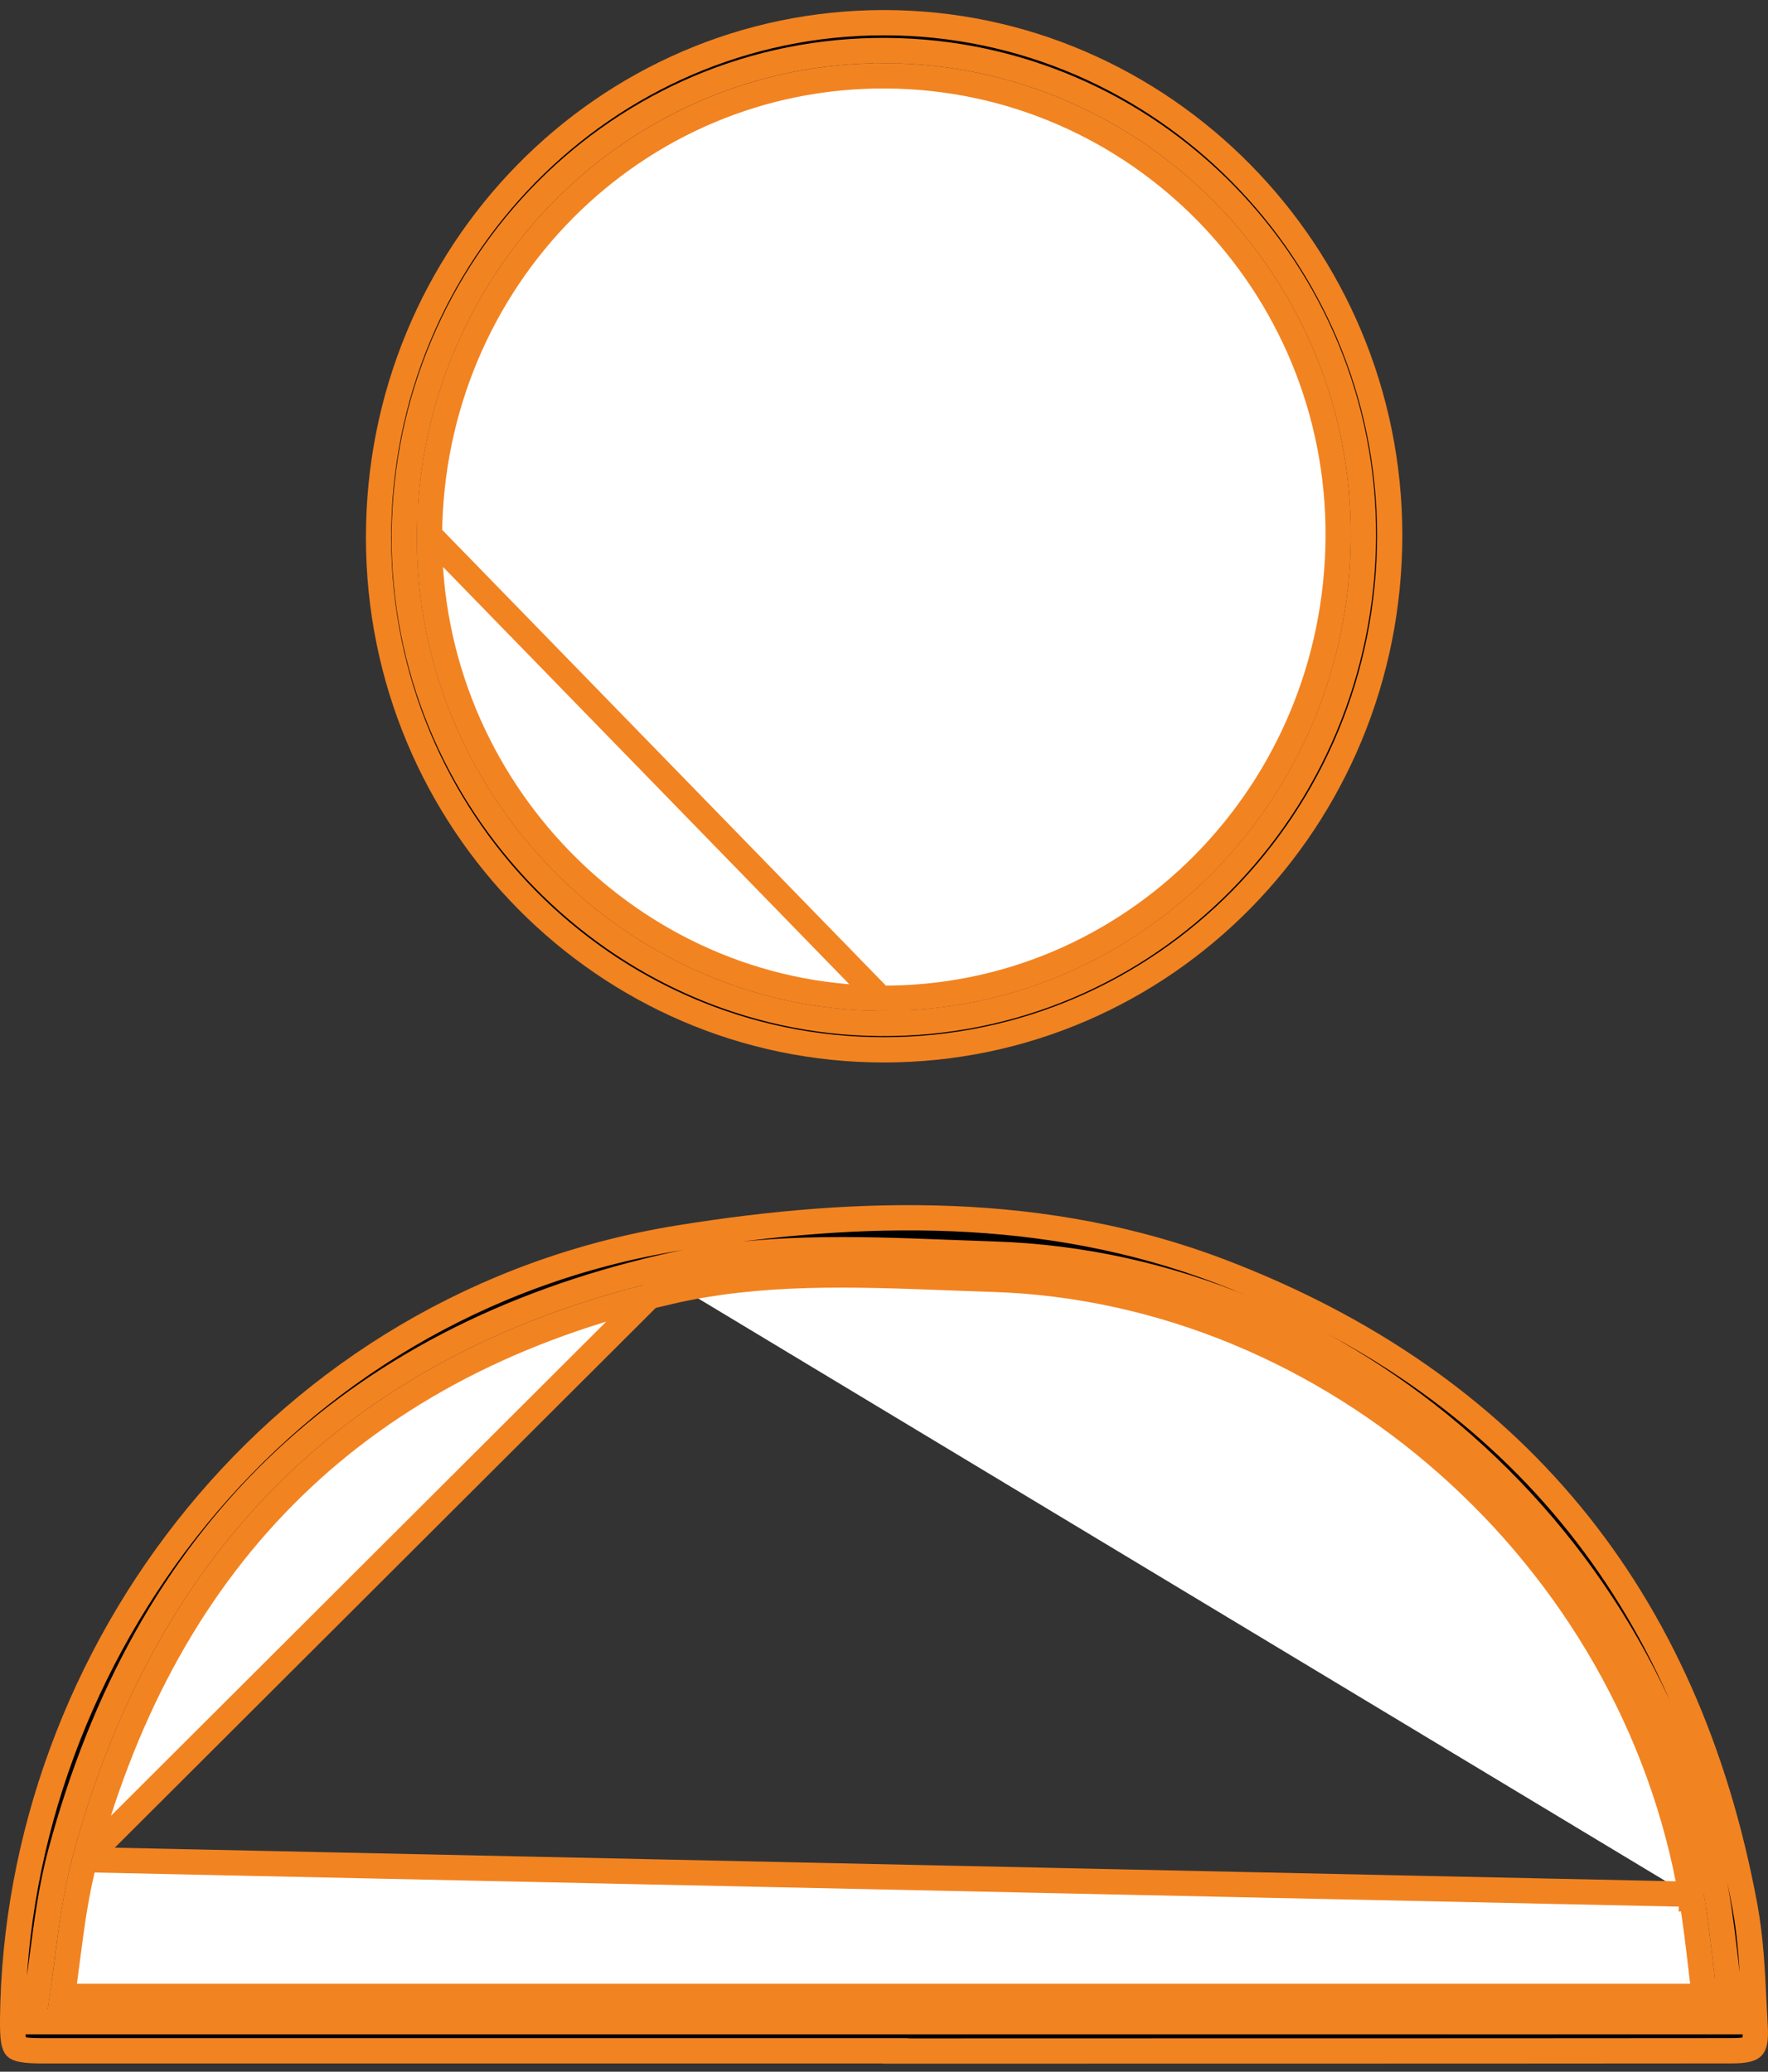
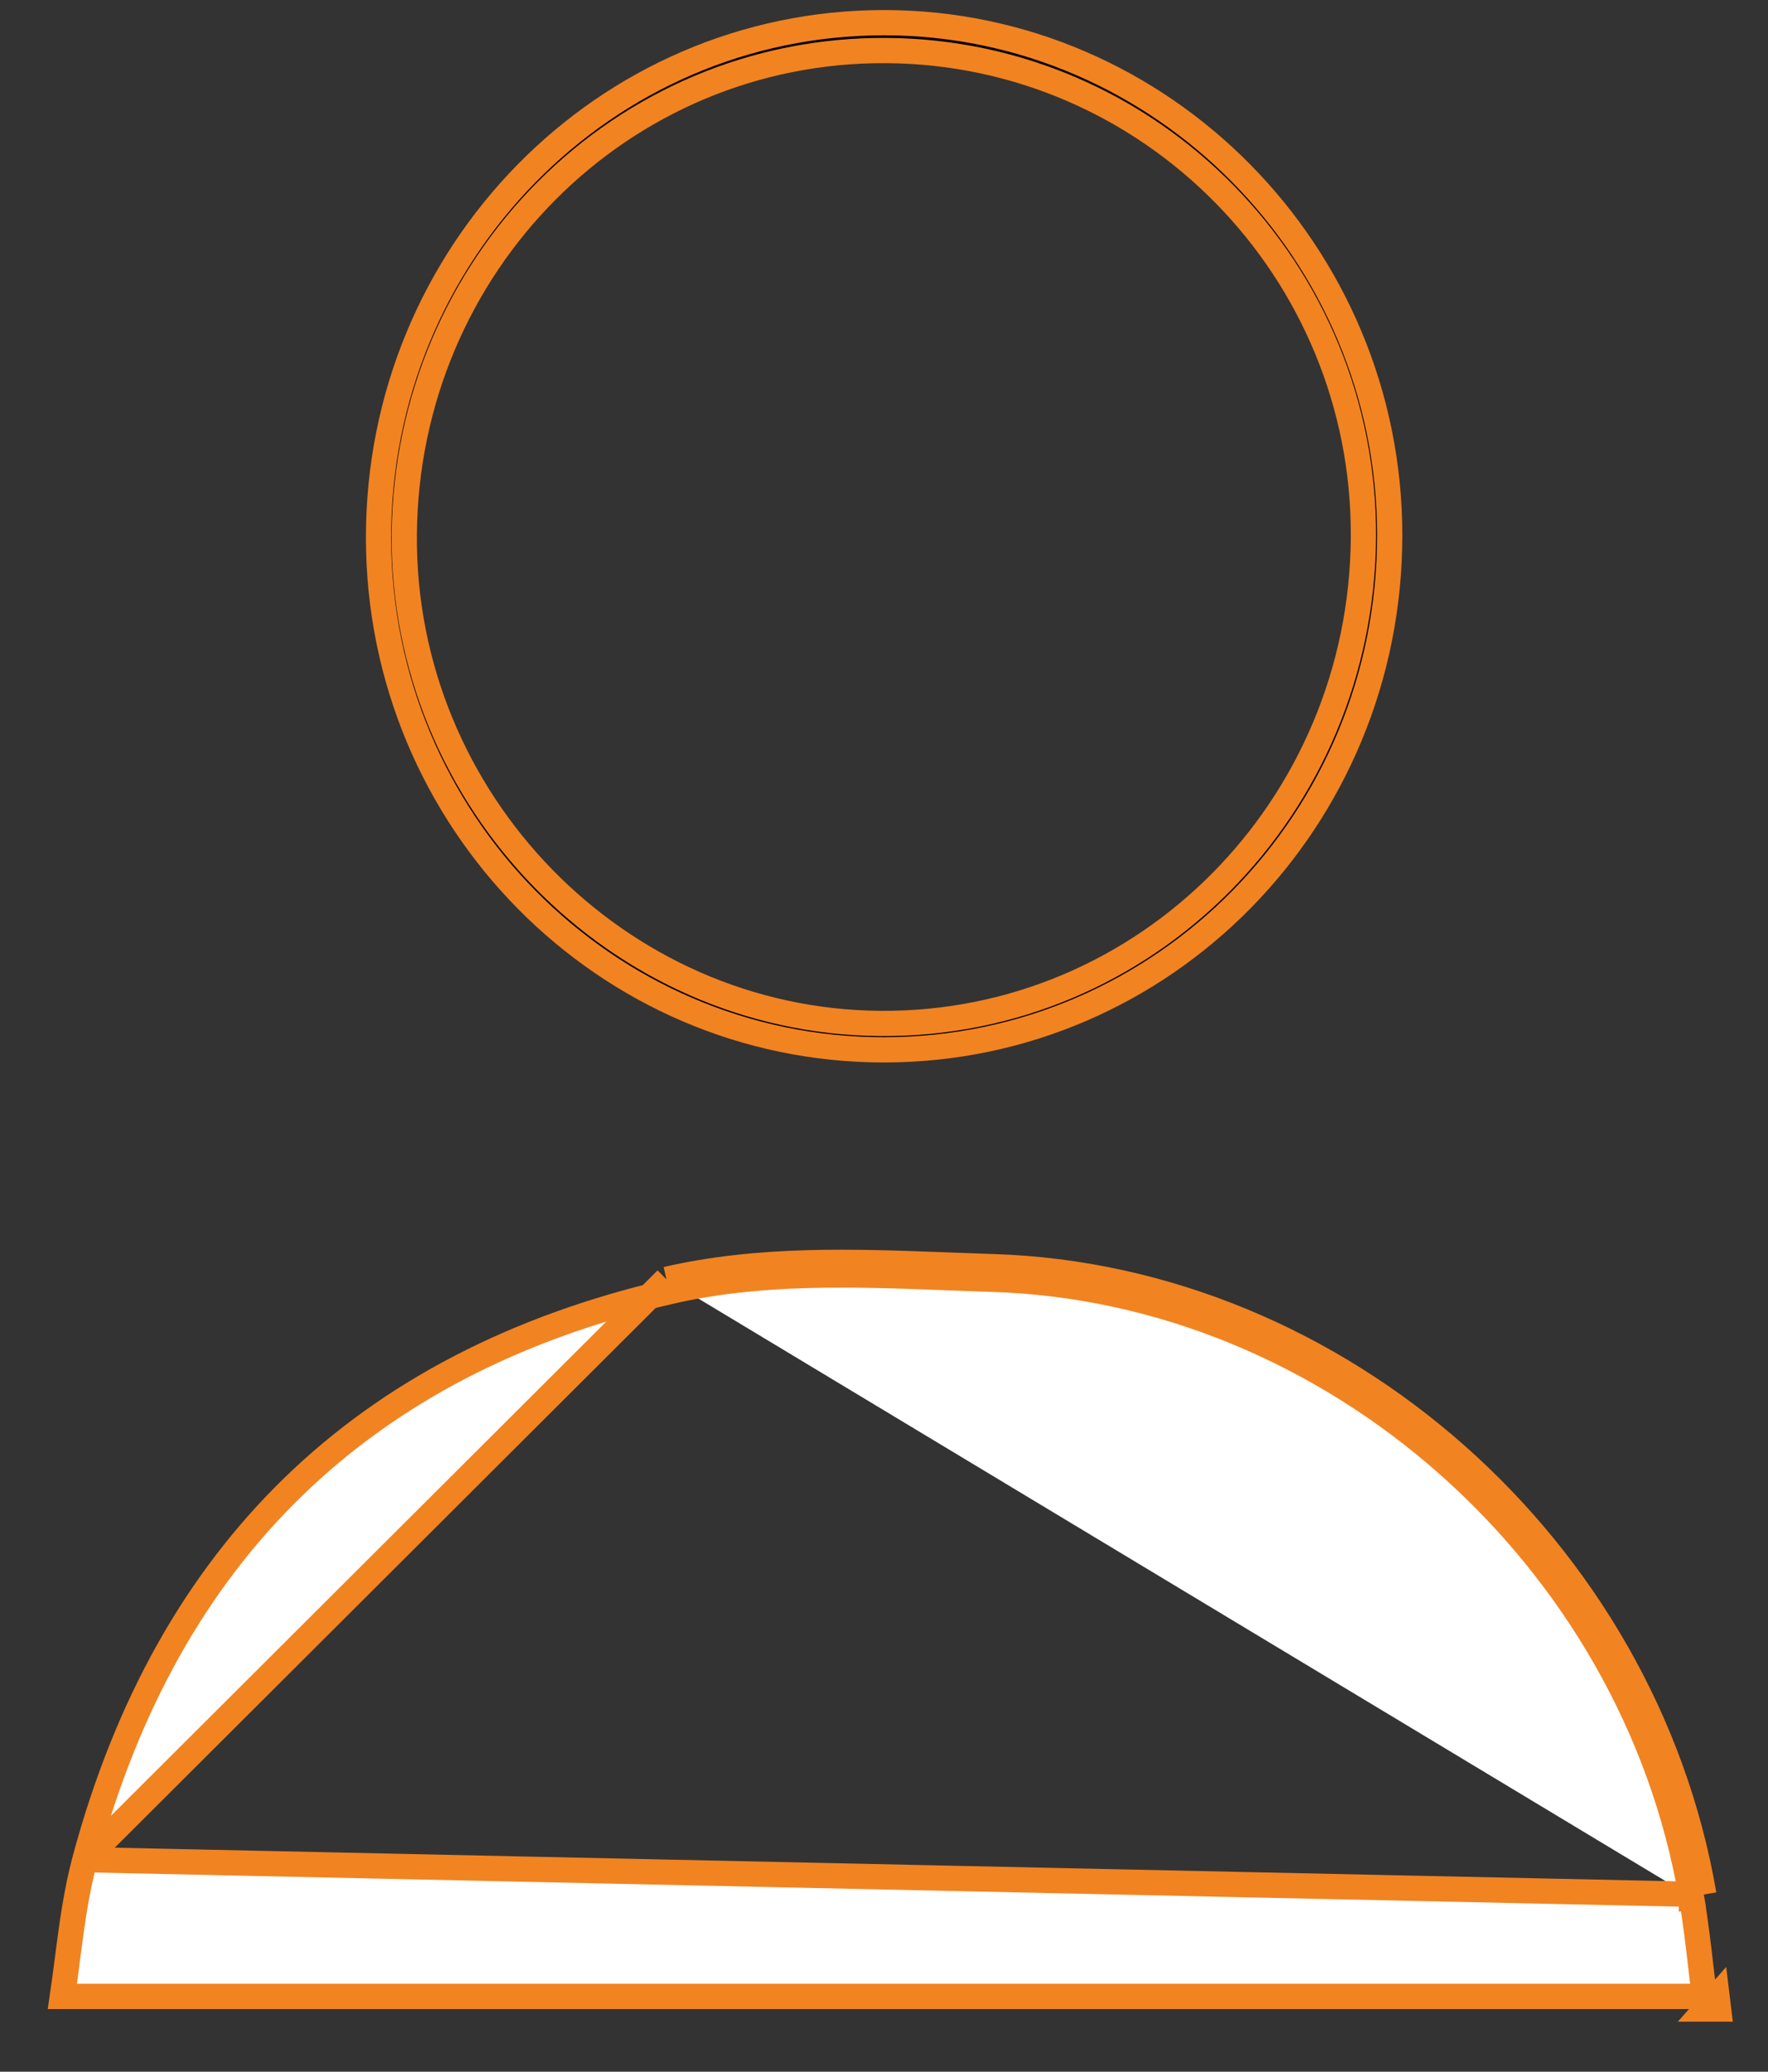
<svg xmlns="http://www.w3.org/2000/svg" width="35" height="41" viewBox="0 0 35 41" fill="none">
  <rect x="0" y="0" width="35" height="41" fill="#333333" stroke="none" />
-   <path d="M19.065 40.591C18.62 40.591 18.176 40.591 17.731 40.591V40.587H17.481C15.889 40.587 14.298 40.587 12.706 40.587C8.761 40.587 4.816 40.587 0.871 40.587C0.675 40.587 0.541 40.581 0.446 40.563C0.353 40.547 0.325 40.525 0.315 40.515C0.306 40.505 0.285 40.478 0.269 40.385C0.253 40.291 0.249 40.159 0.25 39.966C0.32 32.753 5.512 25.779 13.451 24.497C17.048 23.917 20.711 23.843 24.173 25.166C29.931 27.368 33.404 31.574 34.544 37.734C34.659 38.357 34.69 38.995 34.722 39.65C34.73 39.804 34.738 39.959 34.746 40.115C34.763 40.401 34.719 40.483 34.691 40.511C34.661 40.542 34.574 40.586 34.287 40.586C31.33 40.589 28.374 40.589 25.417 40.59C24.612 40.59 23.807 40.59 23.002 40.59C21.689 40.591 20.377 40.591 19.065 40.591ZM17.731 40.837V40.837V40.837ZM34.022 40.01H34.306L34.27 39.729C34.238 39.477 34.209 39.228 34.181 38.983C34.121 38.461 34.062 37.952 33.976 37.452C32.782 30.488 26.641 25.04 19.672 24.819C19.384 24.809 19.095 24.798 18.805 24.787C16.934 24.715 15.014 24.642 13.138 25.075C10.025 25.795 7.459 27.123 5.459 29.064C3.459 31.005 2.038 33.547 1.197 36.675C1.015 37.351 0.922 38.065 0.83 38.769C0.789 39.09 0.747 39.408 0.698 39.721L0.652 40.01H0.945H1.009H1.074H1.139H1.204H1.269H1.334H1.399H1.464H1.529H1.594H1.659H1.724H1.788H1.853H1.918H1.983H2.048H2.113H2.178H2.243H2.307H2.372H2.437H2.502H2.567H2.632H2.697H2.762H2.826H2.891H2.956H3.021H3.086H3.151H3.215H3.28H3.345H3.41H3.475H3.54H3.604H3.669H3.734H3.799H3.864H3.928H3.993H4.058H4.123H4.188H4.252H4.317H4.382H4.447H4.512H4.576H4.641H4.706H4.771H4.835H4.9H4.965H5.03H5.095H5.159H5.224H5.289H5.354H5.418H5.483H5.548H5.612H5.677H5.742H5.807H5.871H5.936H6.001H6.066H6.13H6.195H6.26H6.324H6.389H6.454H6.519H6.583H6.648H6.713H6.777H6.842H6.907H6.972H7.036H7.101H7.166H7.23H7.295H7.36H7.424H7.489H7.554H7.618H7.683H7.748H7.812H7.877H7.942H8.006H8.071H8.136H8.2H8.265H8.33H8.394H8.459H8.524H8.588H8.653H8.718H8.782H8.847H8.911H8.976H9.041H9.105H9.17H9.235H9.299H9.364H9.428H9.493H9.558H9.622H9.687H9.752H9.816H9.881H9.945H10.01H10.075H10.139H10.204H10.268H10.333H10.398H10.462H10.527H10.591H10.656H10.721H10.785H10.85H10.914H10.979H11.043H11.108H11.173H11.237H11.302H11.366H11.431H11.496H11.56H11.625H11.689H11.754H11.818H11.883H11.948H12.012H12.077H12.141H12.206H12.27H12.335H12.399H12.464H12.529H12.593H12.658H12.722H12.787H12.851H12.916H12.98H13.045H13.11H13.174H13.239H13.303H13.368H13.432H13.497H13.561H13.626H13.69H13.755H13.819H13.884H13.948H14.013H14.078H14.142H14.207H14.271H14.336H14.4H14.465H14.529H14.594H14.658H14.723H14.787H14.852H14.916H14.981H15.045H15.11H15.174H15.239H15.303H15.368H15.432H15.497H15.561H15.626H15.69H15.755H15.819H15.884H15.948H16.013H16.077H16.142H16.206H16.271H16.335H16.4H16.464H16.529H16.593H16.658H16.722H16.787H16.851H16.916H16.98H17.045H17.109H17.174H17.238H17.303H17.367H17.432H17.496H17.561H17.625H17.69H17.754H17.819H17.883H17.948H18.012H18.077H18.141H18.206H18.27H18.335H18.399H18.464H18.528H18.593H18.657H18.722H18.786H18.851H18.915H18.98H19.044H19.108H19.173H19.238H19.302H19.366H19.431H19.495H19.56H19.624H19.689H19.753H19.818H19.882H19.947H20.011H20.076H20.14H20.205H20.269H20.334H20.398H20.463H20.527H20.592H20.656H20.721H20.785H20.85H20.914H20.979H21.043H21.108H21.172H21.236H21.301H21.366H21.43H21.494H21.559H21.623H21.688H21.752H21.817H21.881H21.946H22.01H22.075H22.139H22.204H22.268H22.333H22.397H22.462H22.526H22.591H22.655H22.72H22.784H22.849H22.913H22.978H23.042H23.107H23.171H23.236H23.3H23.365H23.429H23.494H23.558H23.623H23.687H23.752H23.816H23.881H23.945H24.01H24.074H24.139H24.203H24.268H24.332H24.397H24.461H24.526H24.59H24.655H24.719H24.784H24.848H24.913H24.977H25.042H25.106H25.171H25.235H25.3H25.364H25.429H25.494H25.558H25.623H25.687H25.752H25.816H25.881H25.945H26.01H26.074H26.139H26.203H26.268H26.332H26.397H26.462H26.526H26.591H26.655H26.72H26.784H26.849H26.913H26.978H27.042H27.107H27.172H27.236H27.301H27.365H27.43H27.494H27.559H27.623H27.688H27.753H27.817H27.882H27.946H28.011H28.075H28.14H28.204H28.269H28.334H28.398H28.463H28.527H28.592H28.656H28.721H28.786H28.85H28.915H28.979H29.044H29.108H29.173H29.238H29.302H29.367H29.431H29.496H29.561H29.625H29.69H29.755H29.819H29.884H29.948H30.013H30.078H30.142H30.207H30.271H30.336H30.401H30.465H30.53H30.595H30.659H30.724H30.788H30.853H30.918H30.982H31.047H31.112H31.176H31.241H31.305H31.37H31.435H31.499H31.564H31.629H31.693H31.758H31.823H31.887H31.952H32.017H32.081H32.146H32.211H32.275H32.34H32.405H32.469H32.534H32.599H32.663H32.728H32.793H32.858H32.922H32.987H33.052H33.116H33.181H33.246H33.31H33.375H33.44H33.505H33.569H33.634H33.699H33.764H33.828H33.893H33.958H34.022Z" fill="black" stroke="#F28321" stroke-width="0.5" />
  <path d="M17.502 20.777C11.987 20.78 7.498 16.241 7.494 10.645C7.489 5.011 11.972 0.45 17.498 0.449C23.001 0.448 27.509 5.008 27.511 10.589C27.513 16.226 23.037 20.774 17.502 20.777ZM26.991 10.628C27.021 5.35 22.79 1.033 17.546 1C12.294 0.967 8.043 5.243 8.003 10.582C7.962 15.841 12.22 20.217 17.428 20.255C22.687 20.294 26.96 15.983 26.991 10.628Z" fill="black" stroke="#F28321" stroke-width="0.5" />
  <path d="M1.68 36.804L1.68 36.804C1.507 37.449 1.421 38.106 1.332 38.792C1.302 39.028 1.271 39.267 1.235 39.51H1.269H1.334H1.399H1.464H1.529H1.594H1.659H1.724H1.789H1.853H1.918H1.983H2.048H2.113H2.178H2.243H2.308H2.373H2.437H2.502H2.567H2.632H2.697H2.762H2.827H2.891H2.956H3.021H3.086H3.151H3.216H3.28H3.345H3.41H3.475H3.54H3.605H3.669H3.734H3.799H3.864H3.929H3.993H4.058H4.123H4.188H4.253H4.317H4.382H4.447H4.512H4.576H4.641H4.706H4.771H4.836H4.9H4.965H5.03H5.095H5.159H5.224H5.289H5.354H5.418H5.483H5.548H5.613H5.677H5.742H5.807H5.872H5.936H6.001H6.066H6.13H6.195H6.26H6.325H6.389H6.454H6.519H6.583H6.648H6.713H6.778H6.842H6.907H6.972H7.036H7.101H7.166H7.23H7.295H7.36H7.424H7.489H7.554H7.618H7.683H7.748H7.812H7.877H7.942H8.006H8.071H8.136H8.2H8.265H8.33H8.394H8.459H8.524H8.588H8.653H8.718H8.782H8.847H8.912H8.976H9.041H9.105H9.17H9.235H9.299H9.364H9.429H9.493H9.558H9.622H9.687H9.752H9.816H9.881H9.945H10.01H10.075H10.139H10.204H10.268H10.333H10.398H10.462H10.527H10.591H10.656H10.721H10.785H10.85H10.914H10.979H11.044H11.108H11.173H11.237H11.302H11.367H11.431H11.496H11.56H11.625H11.689H11.754H11.819H11.883H11.948H12.012H12.077H12.141H12.206H12.27H12.335H12.399H12.464H12.529H12.593H12.658H12.722H12.787H12.851H12.916H12.98H13.045H13.11H13.174H13.239H13.303H13.368H13.432H13.497H13.561H13.626H13.69H13.755H13.819H13.884H13.948H14.013H14.078H14.142H14.207H14.271H14.336H14.4H14.465H14.529H14.594H14.658H14.723H14.787H14.852H14.916H14.981H15.045H15.11H15.174H15.239H15.303H15.368H15.432H15.497H15.561H15.626H15.69H15.755H15.819H15.884H15.948H16.013H16.078H16.142H16.206H16.271H16.335H16.4H16.465H16.529H16.593H16.658H16.723H16.787H16.851H16.916H16.98H17.045H17.109H17.174H17.238H17.303H17.367H17.432H17.496H17.561H17.625H17.69H17.754H17.819H17.883H17.948H18.012H18.077H18.141H18.206H18.27H18.335H18.399H18.464H18.528H18.593H18.657H18.722H18.786H18.851H18.915H18.98H19.044H19.108H19.173H19.238H19.302H19.366H19.431H19.495H19.56H19.624H19.689H19.753H19.818H19.882H19.947H20.011H20.076H20.14H20.205H20.269H20.334H20.398H20.463H20.527H20.592H20.656H20.721H20.785H20.85H20.914H20.979H21.043H21.108H21.172H21.236H21.301H21.366H21.43H21.494H21.559H21.623H21.688H21.752H21.817H21.881H21.946H22.01H22.075H22.139H22.204H22.268H22.333H22.397H22.462H22.526H22.591H22.655H22.72H22.784H22.849H22.913H22.978H23.042H23.107H23.171H23.236H23.3H23.365H23.429H23.494H23.558H23.623H23.687H23.752H23.816H23.881H23.945H24.01H24.074H24.139H24.203H24.268H24.332H24.397H24.461H24.526H24.59H24.655H24.719H24.784H24.848H24.913H24.977H25.042H25.106H25.171H25.235H25.3H25.364H25.429H25.494H25.558H25.623H25.687H25.752H25.816H25.881H25.945H26.01H26.074H26.139H26.203H26.268H26.332H26.397H26.462H26.526H26.59H26.655H26.72H26.784H26.849H26.913H26.978H27.042H27.107H27.171H27.236H27.3H27.365H27.43H27.494H27.559H27.623H27.688H27.752H27.817H27.882H27.946H28.011H28.075H28.14H28.204H28.269H28.334H28.398H28.463H28.527H28.592H28.656H28.721H28.786H28.85H28.915H28.979H29.044H29.108H29.173H29.238H29.302H29.367H29.431H29.496H29.561H29.625H29.69H29.755H29.819H29.884H29.948H30.013H30.078H30.142H30.207H30.271H30.336H30.401H30.465H30.53H30.595H30.659H30.724H30.788H30.853H30.918H30.982H31.047H31.111H31.176H31.241H31.305H31.37H31.435H31.499H31.564H31.629H31.693H31.758H31.823H31.887H31.952H32.017H32.081H32.146H32.211H32.275H32.34H32.405H32.469H32.534H32.599H32.663H32.728H32.793H32.858H32.922H32.987H33.052H33.116H33.181H33.246H33.31H33.375H33.44H33.505H33.569H33.634H33.699H33.739C33.719 39.344 33.701 39.182 33.682 39.022C33.623 38.509 33.566 38.023 33.483 37.536M1.68 36.804L33.73 37.494M1.68 36.804C2.501 33.749 3.883 31.291 5.808 29.423C7.732 27.555 10.213 26.265 13.25 25.563L13.194 25.319M1.68 36.804L13.194 25.319M33.483 37.536L33.73 37.494M33.483 37.536C33.483 37.537 33.483 37.537 33.483 37.537L33.73 37.494M33.483 37.536C32.328 30.8 26.381 25.532 19.656 25.318C19.362 25.309 19.069 25.298 18.776 25.287C16.902 25.215 15.056 25.145 13.25 25.563L13.194 25.319M33.73 37.494C32.555 30.644 26.512 25.286 19.664 25.068C19.373 25.059 19.081 25.048 18.79 25.037C16.918 24.965 15.035 24.894 13.194 25.319M33.991 39.51C34.001 39.593 34.012 39.676 34.022 39.76H33.77L33.991 39.51Z" fill="white" stroke="#F28321" stroke-width="0.5" />
-   <path d="M17.432 19.756C22.405 19.793 26.462 15.714 26.491 10.626C26.52 5.62 22.507 1.531 17.543 1.501L17.545 1.251L17.543 1.501C12.575 1.47 8.541 5.515 8.502 10.586L17.432 19.756ZM17.432 19.756C12.505 19.719 8.464 15.575 8.502 10.586L17.432 19.756Z" fill="white" stroke="#F28321" stroke-width="0.5" />
</svg>